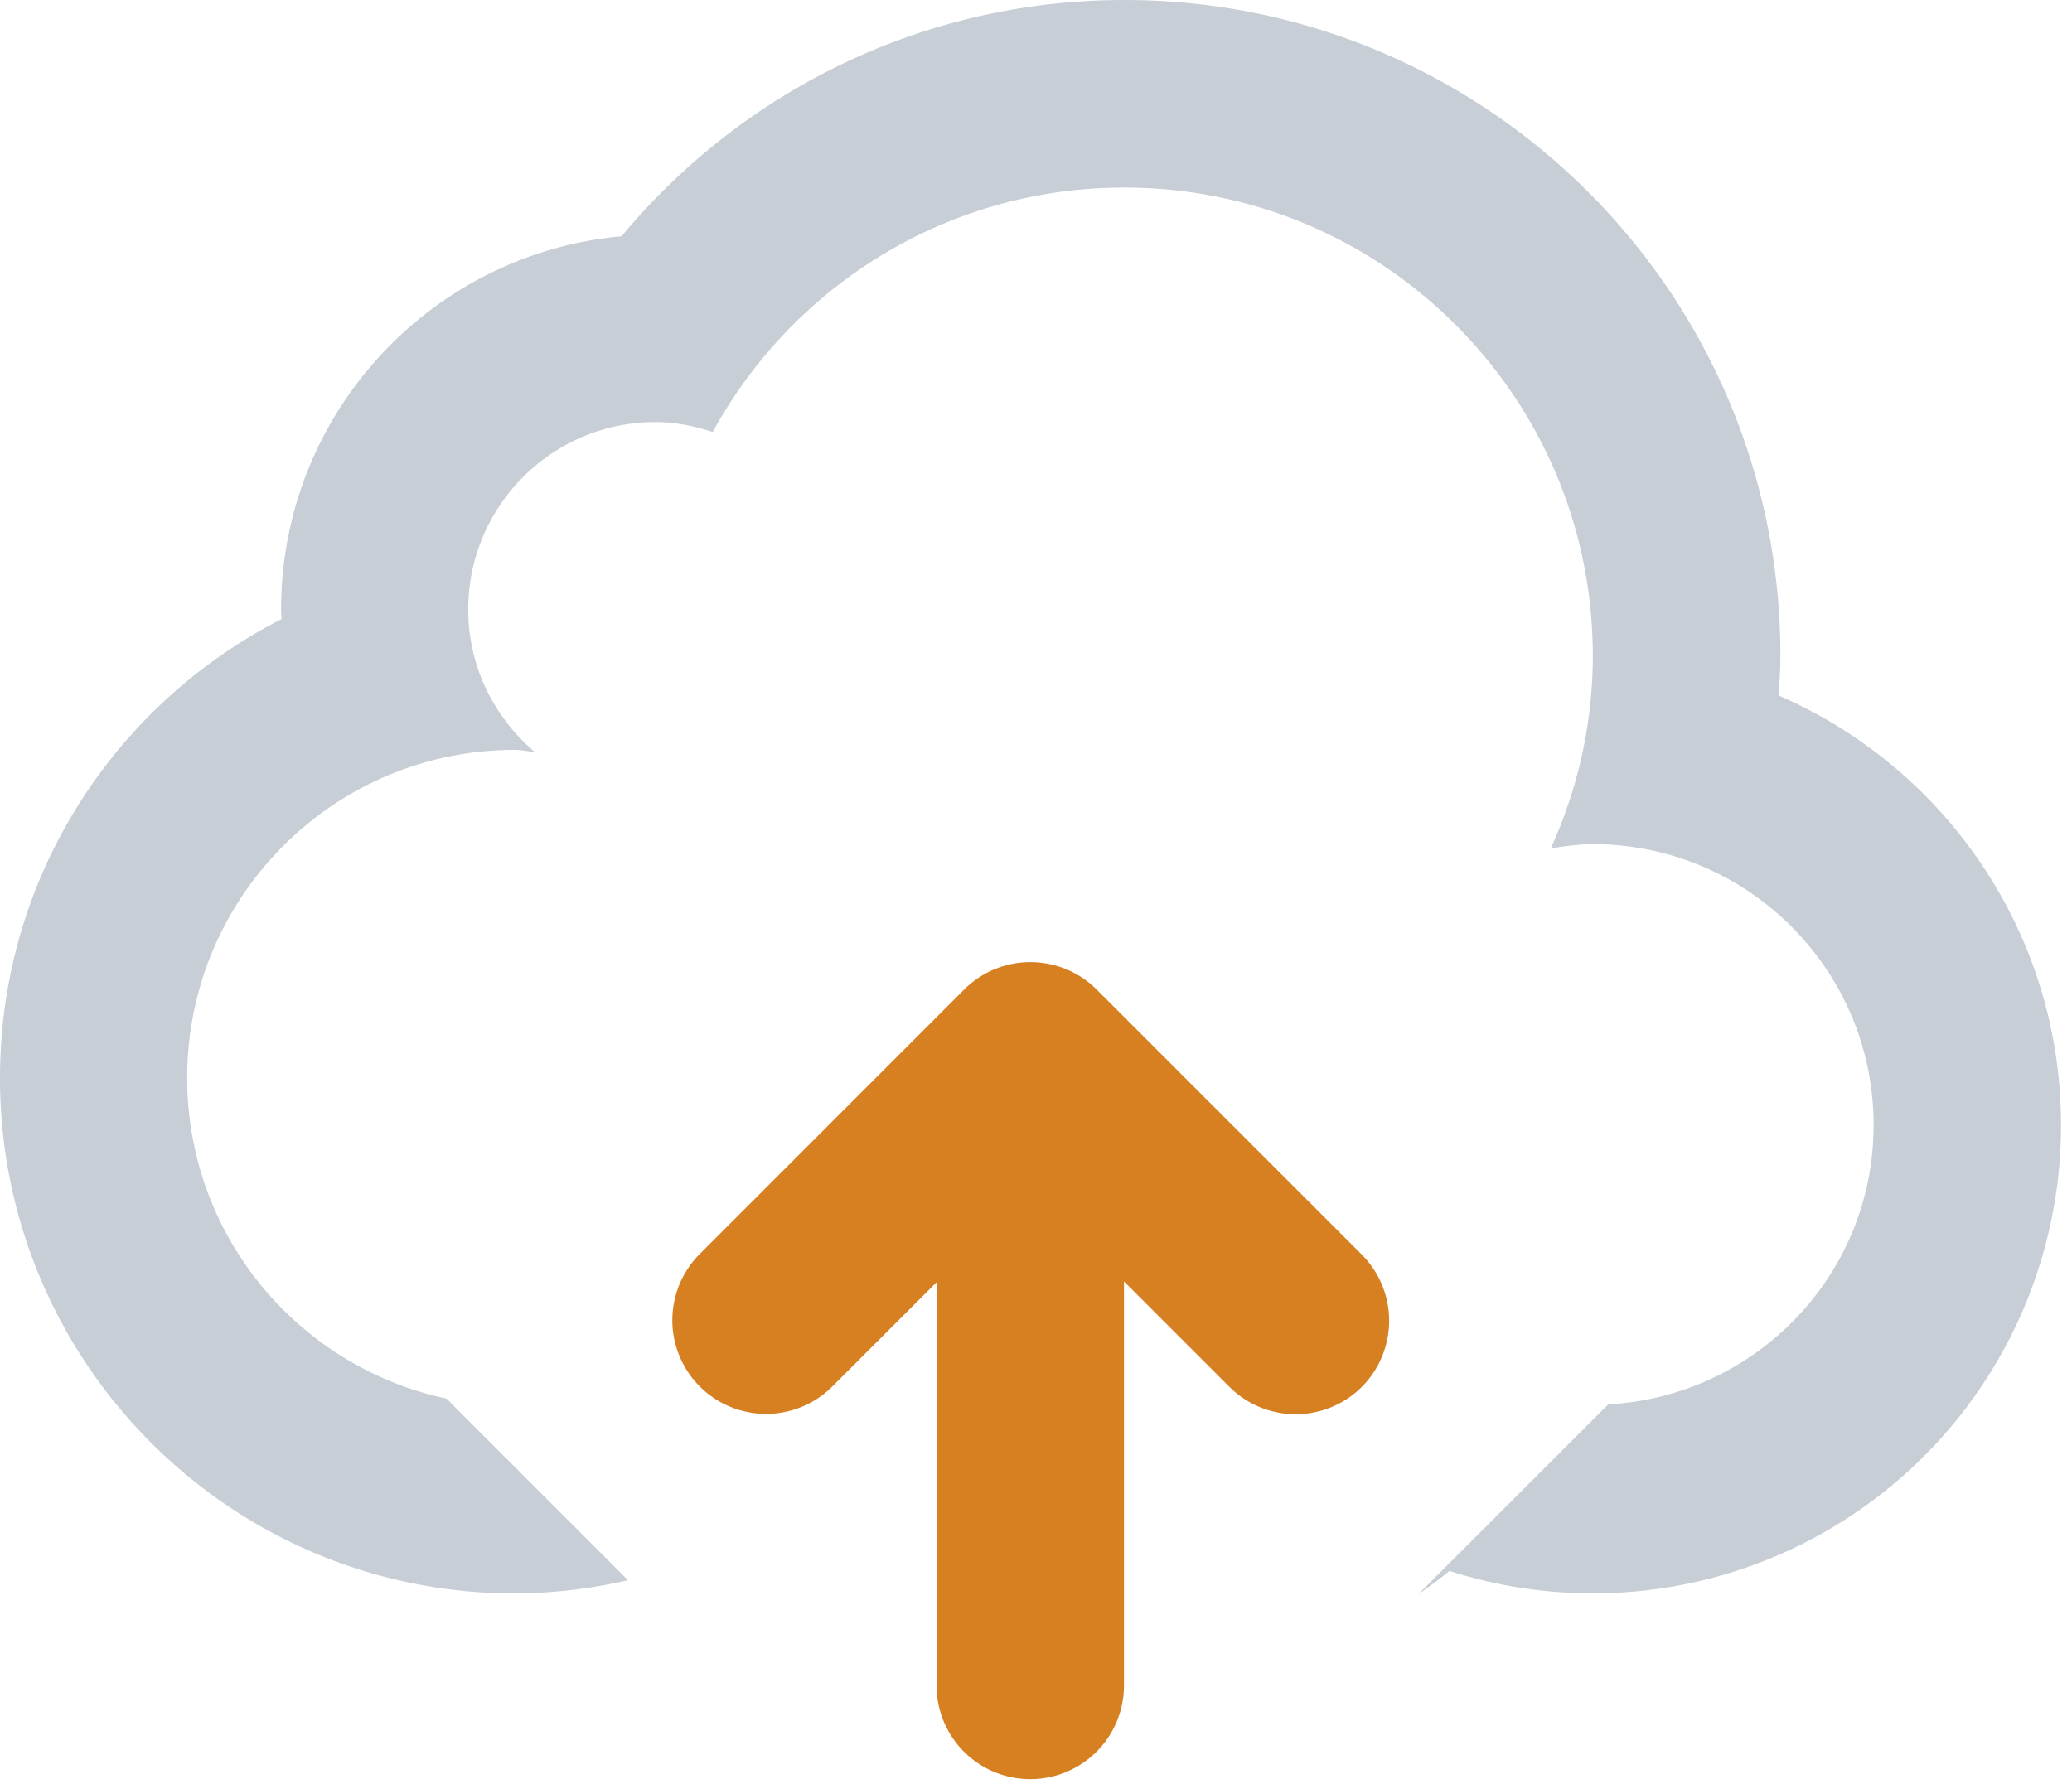
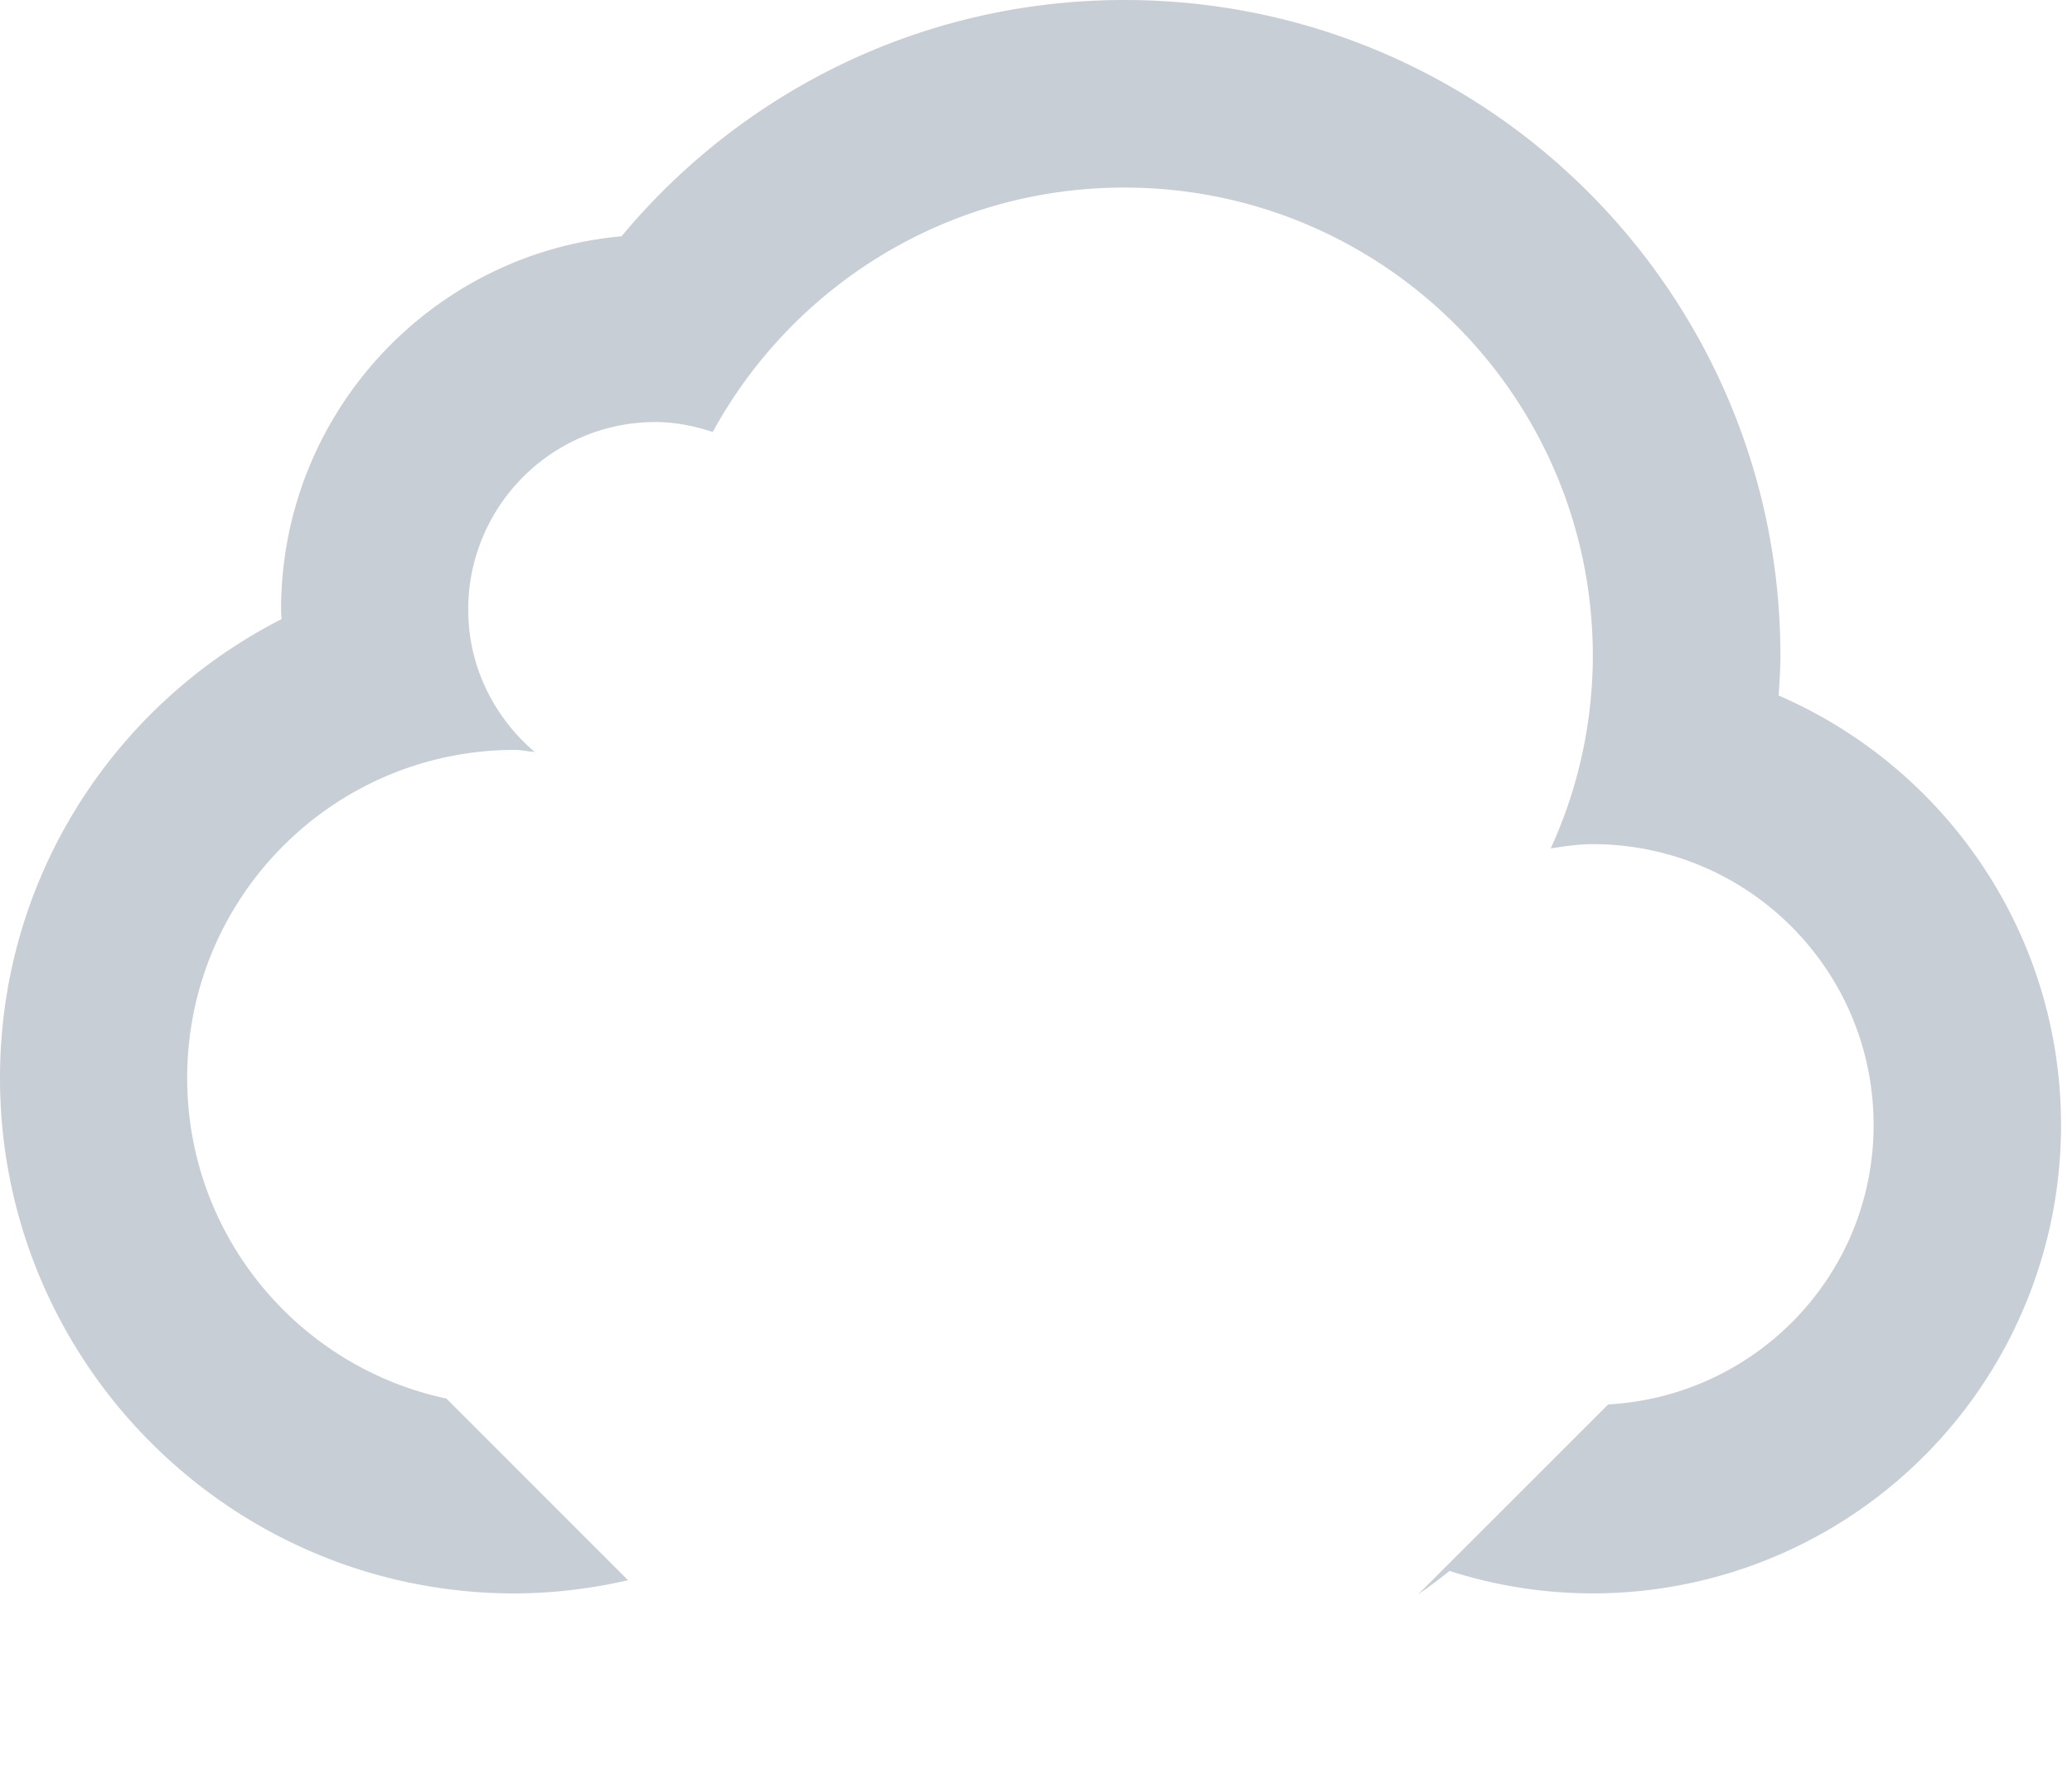
<svg xmlns="http://www.w3.org/2000/svg" width="72" height="62" viewBox="0 0 72 62">
  <title>icon-upload</title>
  <g fill="none" fill-rule="evenodd">
-     <path d="M33.503 34.394a3.257 3.257 0 0 1 4.606 0l9.21 9.21a3.257 3.257 0 0 1 .003 4.6 3.256 3.256 0 0 1-4.6 0l-3.665-3.666v14.1a3.257 3.257 0 0 1-6.513 0v-14.07l-3.622 3.622a3.256 3.256 0 1 1-4.605-4.606l9.186-9.19zm13.814 13.814l.004-.005.003-.001-.007.006z" fill="#D68021" />
    <path d="M71.619 39.109A16.27 16.27 0 0 1 50.369 54.6c-.352.287-.717.557-1.09.816l6.604-6.602c5.135-.287 9.223-4.502 9.223-9.71 0-5.393-4.371-9.764-9.765-9.764-.498 0-.975.075-1.454.147a16.13 16.13 0 0 0 1.462-6.687c0-8.992-7.29-16.281-16.281-16.281-6.172 0-11.538 3.434-14.301 8.495-.63-.205-1.291-.345-1.99-.345-3.593 0-6.507 2.92-6.507 6.52 0 1.99.908 3.749 2.308 4.945-.233-.014-.452-.07-.688-.07-6.288 0-11.386 5.104-11.386 11.402 0 5.48 3.864 10.048 9.009 11.144l6.31 6.312a17.769 17.769 0 0 1-3.933.461C8.01 55.385 0 47.361 0 37.466c0-6.968 3.98-12.99 9.783-15.947-.003-.11-.016-.217-.016-.326 0-6.802 5.199-12.38 11.83-12.98C25.77 3.198 32.039 0 39.074 0c12.589 0 22.794 10.205 22.794 22.793 0 .466-.034.924-.062 1.381 5.772 2.5 9.813 8.243 9.813 14.935z" fill="#C8CED6" />
  </g>
</svg>